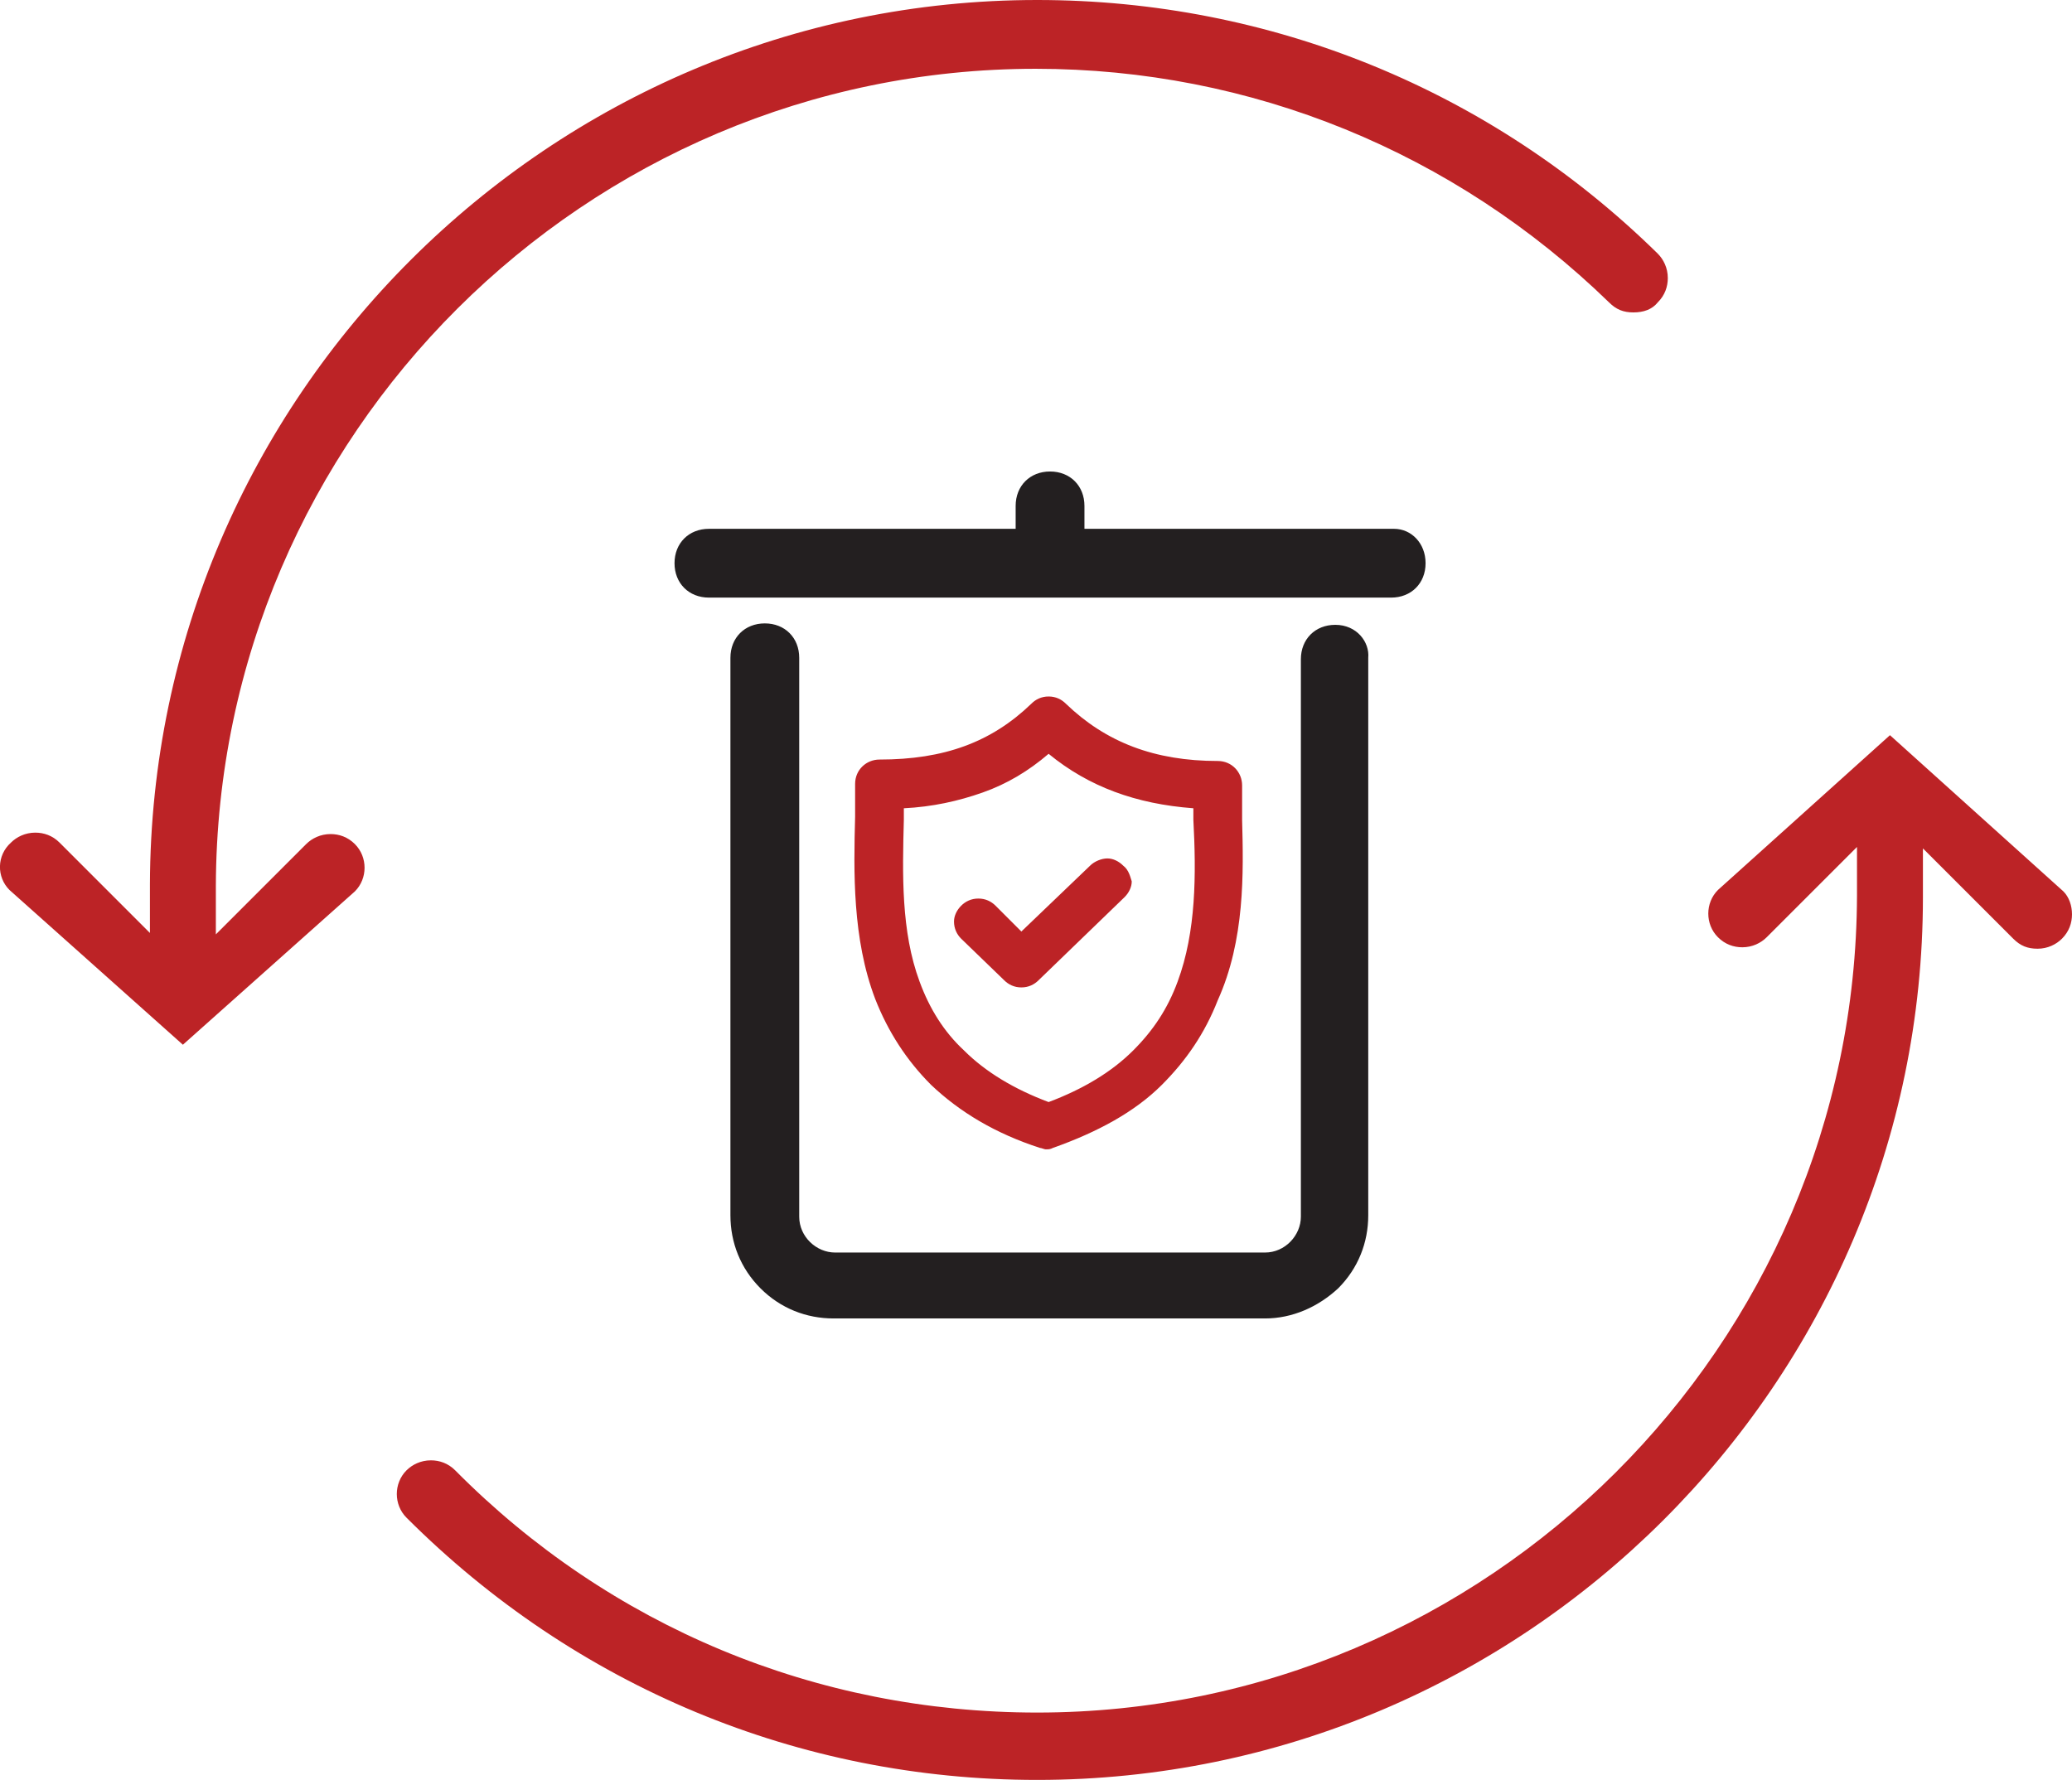
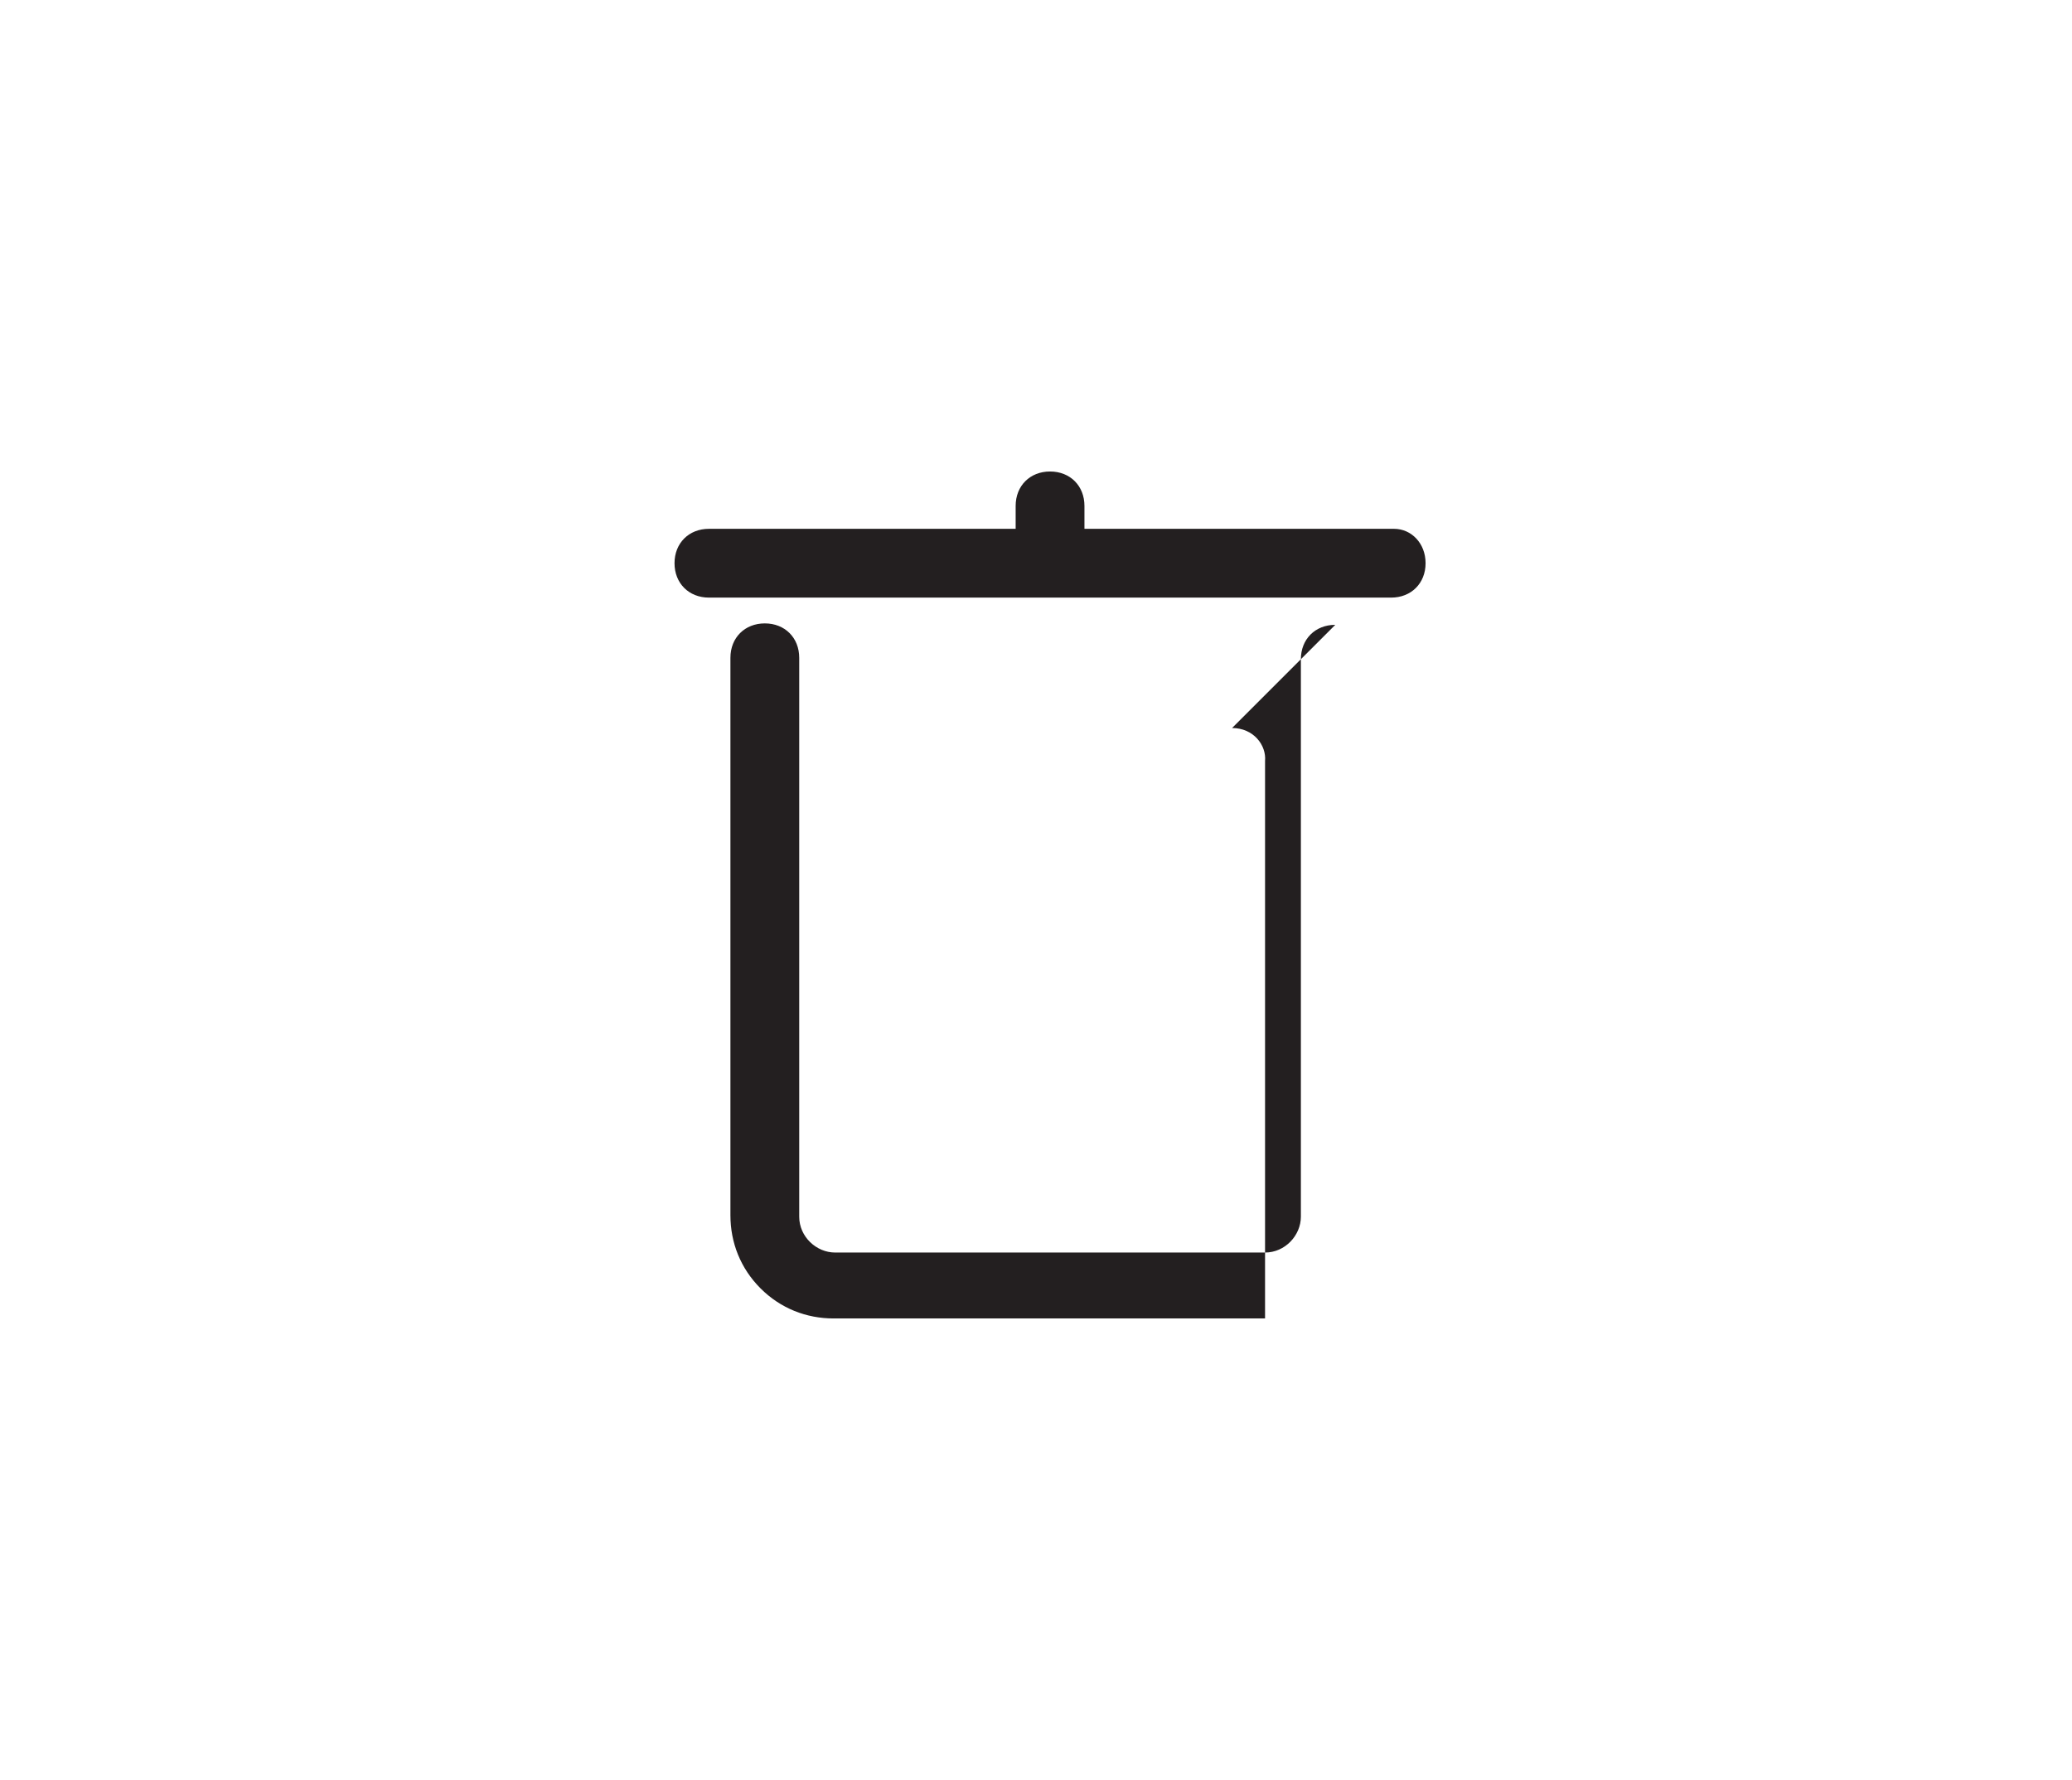
<svg xmlns="http://www.w3.org/2000/svg" id="uuid-9b60f969-eae7-42d9-868c-360b062f3e51" viewBox="0 0 144.56 124.2">
-   <path d="m93.16,43.6c-1.4,0-2.4,1-2.4,2.4v38.9c0,1.3-1.1,2.5-2.5,2.5h-30c-1.3,0-2.5-1.1-2.5-2.5v-39c0-1.4-1-2.4-2.4-2.4s-2.4,1-2.4,2.4v38.9c0,1.9.7,3.7,2.1,5.1,1.4,1.4,3.2,2.1,5.1,2.1h30.1c1.9,0,3.7-.8,5.1-2.1,1.4-1.4,2.1-3.2,2.1-5.1v-38.9c.1-1.1-.8-2.3-2.3-2.3h0Zm4.1-6.7h-21.6v-1.6c0-1.4-1-2.4-2.4-2.4s-2.4,1-2.4,2.4v1.6h-21.4c-1.4,0-2.4,1-2.4,2.4s1,2.4,2.4,2.4h47.6c1.4,0,2.4-1,2.4-2.4s-1-2.4-2.2-2.4h0Z" style="fill:#231f20;" />
-   <path d="m.66,62.1c-.9-.9-.9-2.4.1-3.3.4-.4,1-.7,1.7-.7.6,0,1.2.2,1.7.7l6.3,6.3v-3.4C10.56,27.7,38.36,0,72.36,0c16.3,0,31.7,6.3,43.3,17.7.4.4.7,1,.7,1.7,0,.6-.2,1.2-.7,1.7-.4.5-1,.7-1.7.7s-1.2-.2-1.7-.7c-10.8-10.5-25-16.3-40-16.3-31.4,0-57.1,25.6-57.2,57v3.4l6.3-6.3c.4-.4,1-.7,1.7-.7.6,0,1.2.2,1.7.7.9.9.9,2.4,0,3.3l-12,10.7L.66,62.1h0Zm71.7,62.1c-16.6,0-32.2-6.5-44-18.3-.9-.9-.9-2.4,0-3.3.4-.4,1-.7,1.7-.7.6,0,1.2.2,1.7.7,10.8,10.9,25.2,16.9,40.6,16.9,31.4,0,57.1-25.6,57.2-57v-3.4l-6.3,6.3c-.4.4-1,.7-1.7.7-.6,0-1.2-.2-1.7-.7-.9-.9-.9-2.4,0-3.3l12-10.8,12.1,10.9c.4.4.6,1,.6,1.6s-.2,1.2-.7,1.7c-.4.4-1,.7-1.7.7s-1.2-.2-1.7-.7l-6.3-6.3v3.4c0,33.9-27.8,61.6-61.8,61.6h0Zm14.3-67h0v-2.4c0-.9-.7-1.7-1.7-1.7-4.4,0-7.8-1.3-10.6-4-.3-.3-.7-.5-1.2-.5s-.9.2-1.2.5c-2.8,2.7-6.1,3.9-10.6,3.9-.9,0-1.7.7-1.7,1.7v2.3h0c-.1,3.8-.2,8.5,1.4,12.7.9,2.3,2.2,4.3,3.9,6,2,1.9,4.5,3.4,7.6,4.4h0c.1,0,.3.1.4.1.2,0,.3,0,.5-.1h0c3.1-1.1,5.7-2.5,7.6-4.4,1.7-1.7,3-3.6,3.9-5.9,1.9-4.2,1.8-8.9,1.7-12.6h0Zm-4.5,11.3c-.7,1.9-1.7,3.4-3.1,4.8-1.5,1.5-3.5,2.7-5.9,3.6-2.4-.9-4.4-2.1-5.9-3.6-1.4-1.3-2.4-2.9-3.1-4.8-1.3-3.5-1.2-7.5-1.1-11.3h0v-.8c2-.1,3.8-.5,5.5-1.1s3.2-1.5,4.6-2.7c2.8,2.3,6.1,3.5,10.1,3.8v.8c.2,3.8.2,7.8-1.1,11.3h0Zm-3.8-8.1c-.3-.3-.7-.5-1.1-.5s-.9.2-1.2.5l-4.8,4.6-1.8-1.8c-.3-.3-.7-.5-1.2-.5s-.9.2-1.2.5h0c-.3.3-.5.7-.5,1.1,0,.5.2.9.5,1.2h0l3,2.9c.3.3.7.5,1.2.5s.9-.2,1.2-.5l6-5.8c.3-.3.5-.7.5-1.1-.1-.3-.2-.8-.6-1.1h0Z" style="fill:#bc2326;" />
+   <path d="m93.16,43.6c-1.4,0-2.4,1-2.4,2.4v38.9c0,1.3-1.1,2.5-2.5,2.5h-30c-1.3,0-2.5-1.1-2.5-2.5v-39c0-1.4-1-2.4-2.4-2.4s-2.4,1-2.4,2.4v38.9c0,1.9.7,3.7,2.1,5.1,1.4,1.4,3.2,2.1,5.1,2.1h30.1v-38.9c.1-1.1-.8-2.3-2.3-2.3h0Zm4.1-6.7h-21.6v-1.6c0-1.4-1-2.4-2.4-2.4s-2.4,1-2.4,2.4v1.6h-21.4c-1.4,0-2.4,1-2.4,2.4s1,2.4,2.4,2.4h47.6c1.4,0,2.4-1,2.4-2.4s-1-2.4-2.2-2.4h0Z" style="fill:#231f20;" />
</svg>